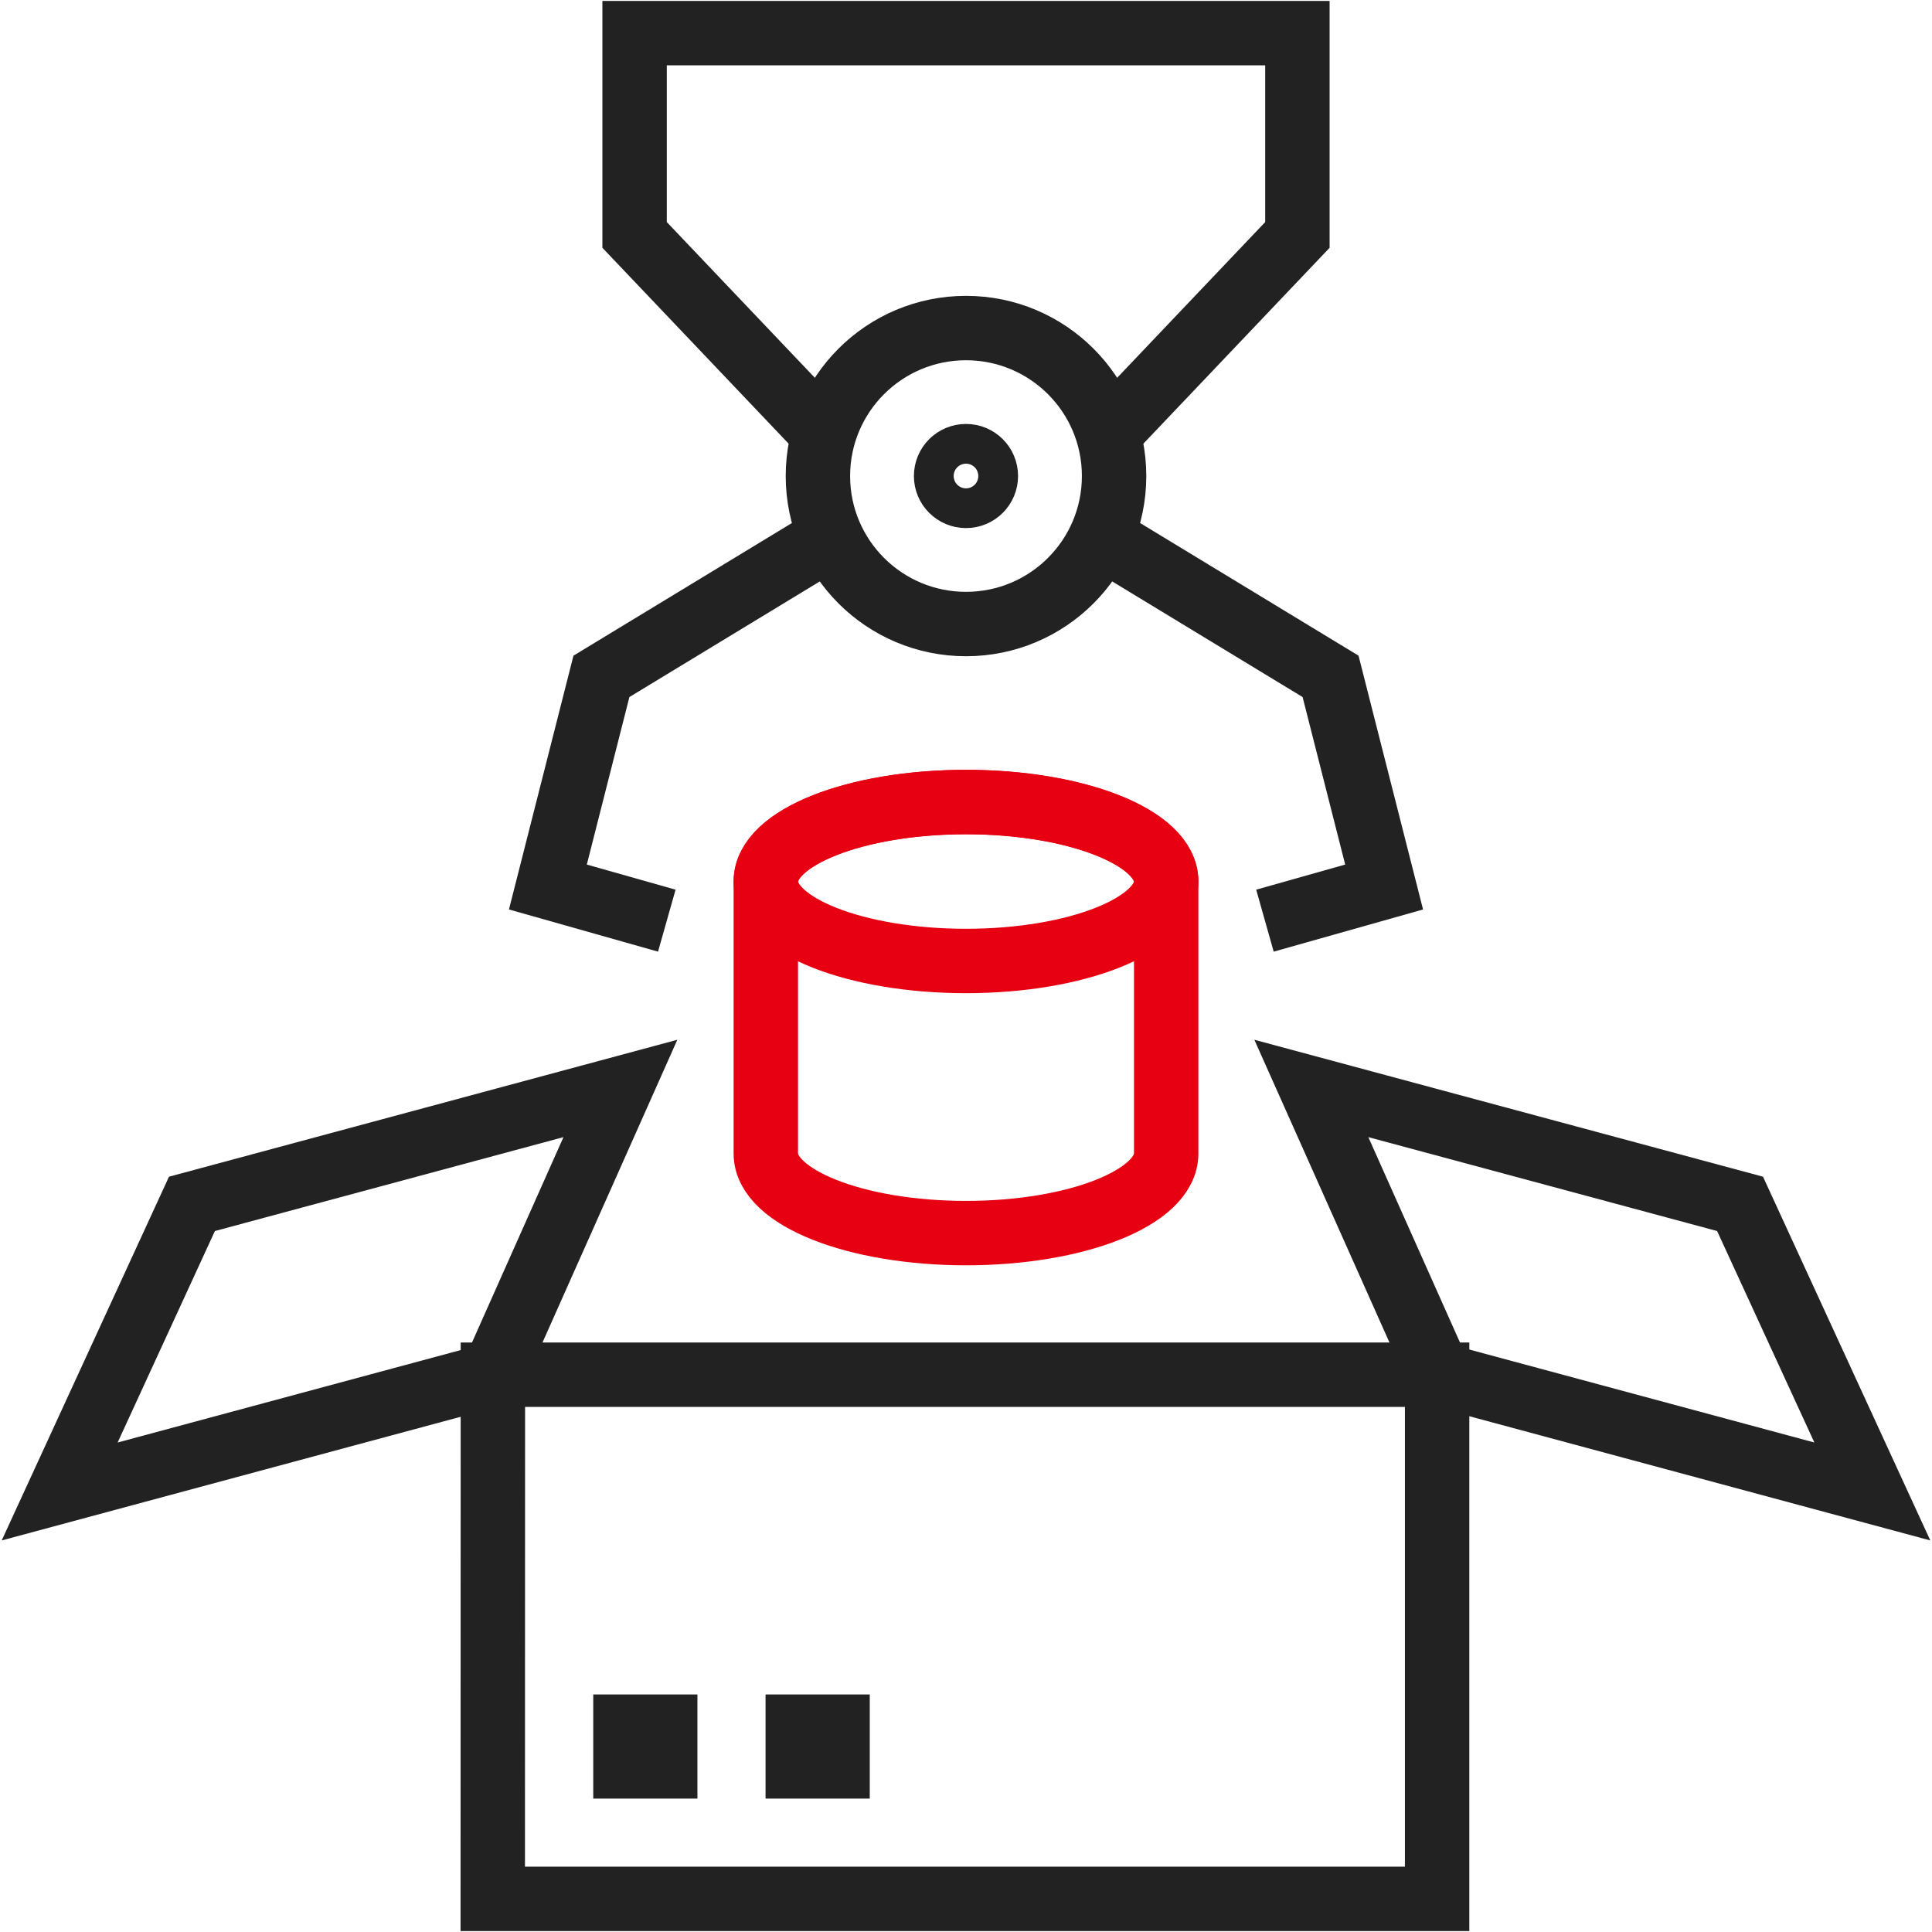
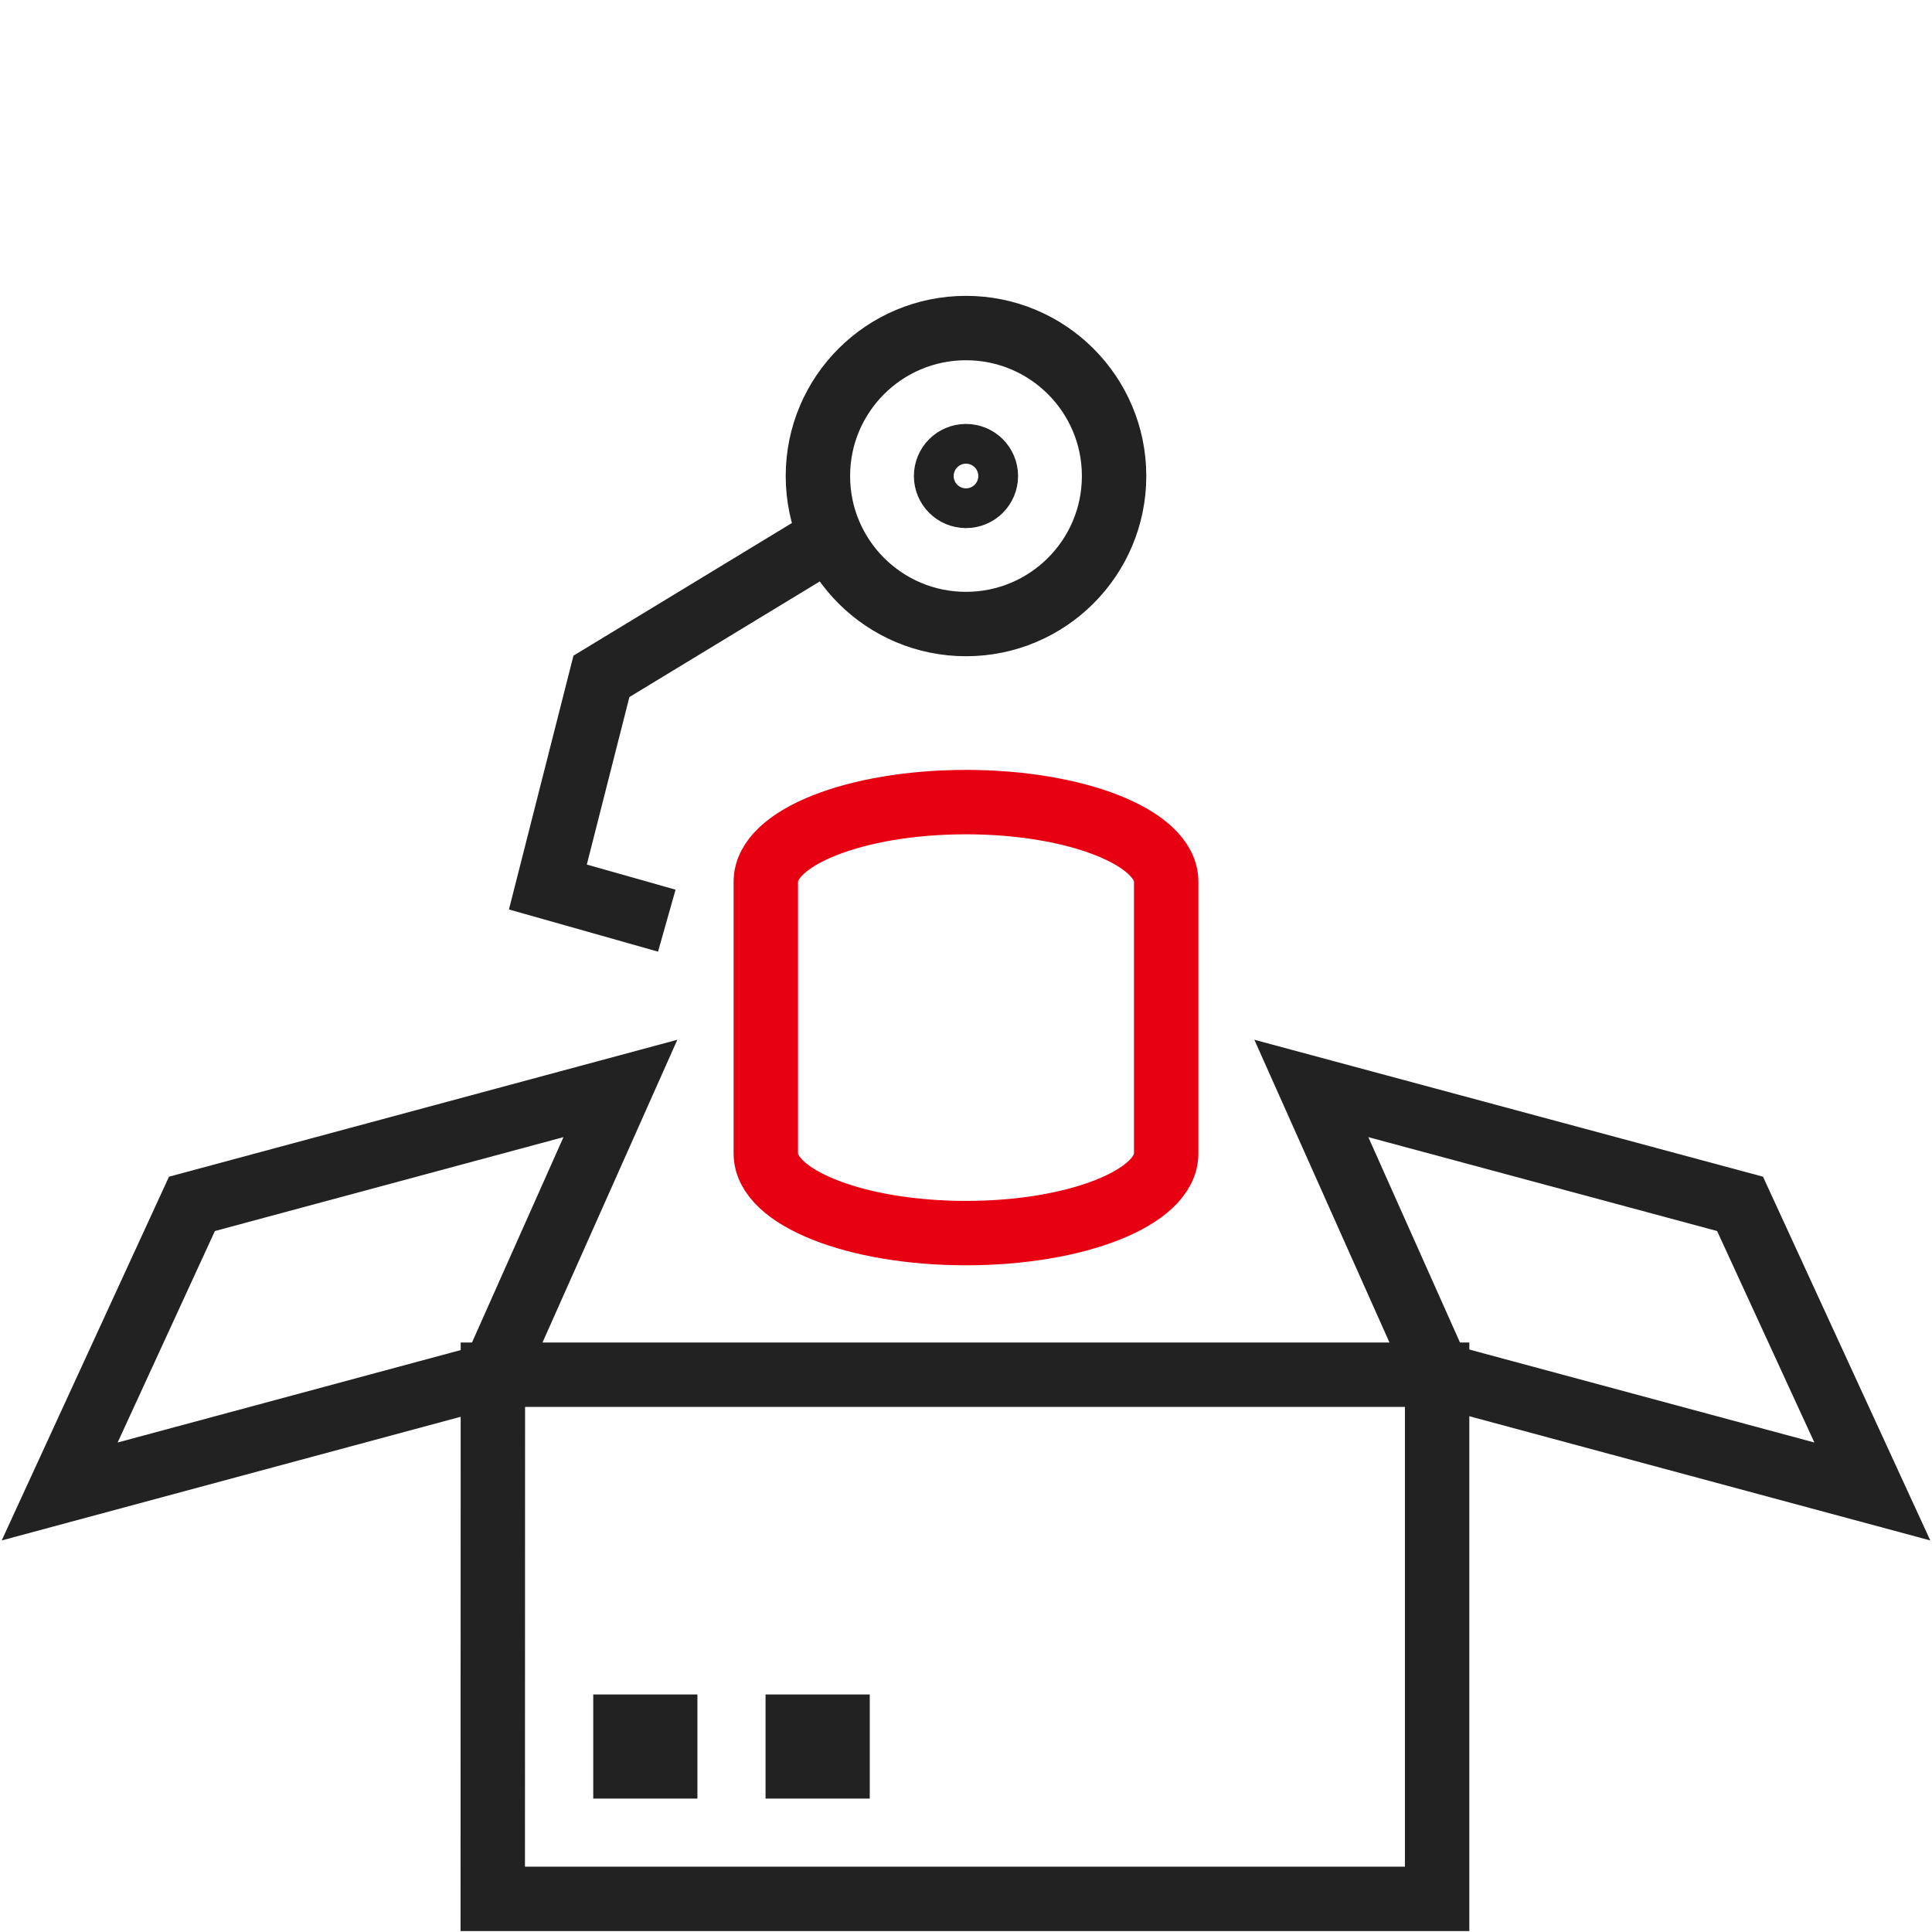
<svg xmlns="http://www.w3.org/2000/svg" width="60" height="60" viewBox="0 0 60 60" fill="none">
  <g clip-path="url(#clip0_894_4579)">
-     <path d="M34.409 13.484L40.292 7.296V1.029H19.708V7.296L25.591 13.484" stroke="#222222" stroke-width="2" stroke-miterlimit="10" />
    <path d="M20.708 28.592L17.015 27.547L18.678 21.005L25.813 16.672" stroke="#222222" stroke-width="2" stroke-miterlimit="10" />
-     <path d="M39.284 28.592L42.985 27.547L41.322 21.005L34.187 16.672" stroke="#222222" stroke-width="2" stroke-miterlimit="10" />
    <path d="M30 19.38C32.54 19.38 34.599 17.322 34.599 14.784C34.599 12.245 32.54 10.188 30 10.188C27.46 10.188 25.401 12.245 25.401 14.784C25.401 17.322 27.46 19.38 30 19.38Z" stroke="#222222" stroke-width="2" stroke-miterlimit="10" />
    <path d="M30 15.4C30.341 15.4 30.617 15.124 30.617 14.783C30.617 14.442 30.341 14.166 30 14.166C29.659 14.166 29.382 14.442 29.382 14.783C29.382 15.124 29.659 15.4 30 15.4Z" stroke="#222222" stroke-width="2" stroke-miterlimit="10" />
    <path d="M19.267 33.803L15.307 42.694L1.853 46.319L5.961 37.387L19.267 33.803Z" stroke="#222222" stroke-width="2" stroke-miterlimit="10" />
-     <path d="M15.307 42.693H44.631V58.971H15.303L15.307 42.693Z" stroke="#222222" stroke-width="2" stroke-miterlimit="10" />
+     <path d="M15.307 42.693H44.631V58.971H15.303Z" stroke="#222222" stroke-width="2" stroke-miterlimit="10" />
    <path d="M58.147 46.319L44.693 42.694L40.725 33.803L54.039 37.387L58.147 46.319Z" stroke="#222222" stroke-width="2" stroke-miterlimit="10" />
    <path d="M20.659 53.623H19.424V54.857H20.659V53.623Z" stroke="#222222" stroke-width="2" stroke-miterlimit="10" />
    <path d="M26.011 53.623H24.775V54.857H26.011V53.623Z" stroke="#222222" stroke-width="2" stroke-miterlimit="10" />
    <path d="M30 24.91C26.567 24.91 23.783 26.013 23.783 27.379V35.826C23.783 37.188 26.567 38.295 30 38.295C33.434 38.295 36.217 37.192 36.217 35.826V27.379C36.217 26.017 33.434 24.91 30 24.91Z" stroke="#E60012" stroke-width="2" stroke-miterlimit="10" />
-     <path d="M36.217 27.375C36.217 28.737 33.434 29.844 30 29.844C26.567 29.844 23.783 28.741 23.783 27.375C23.783 26.009 26.567 24.906 30 24.906C33.434 24.906 36.217 26.009 36.217 27.375Z" stroke="#E60012" stroke-width="2" stroke-miterlimit="10" />
  </g>
  <defs>
    <clipPath id="clip0_894_4579">
      <rect width="60" height="60" fill="white" />
    </clipPath>
  </defs>
</svg>